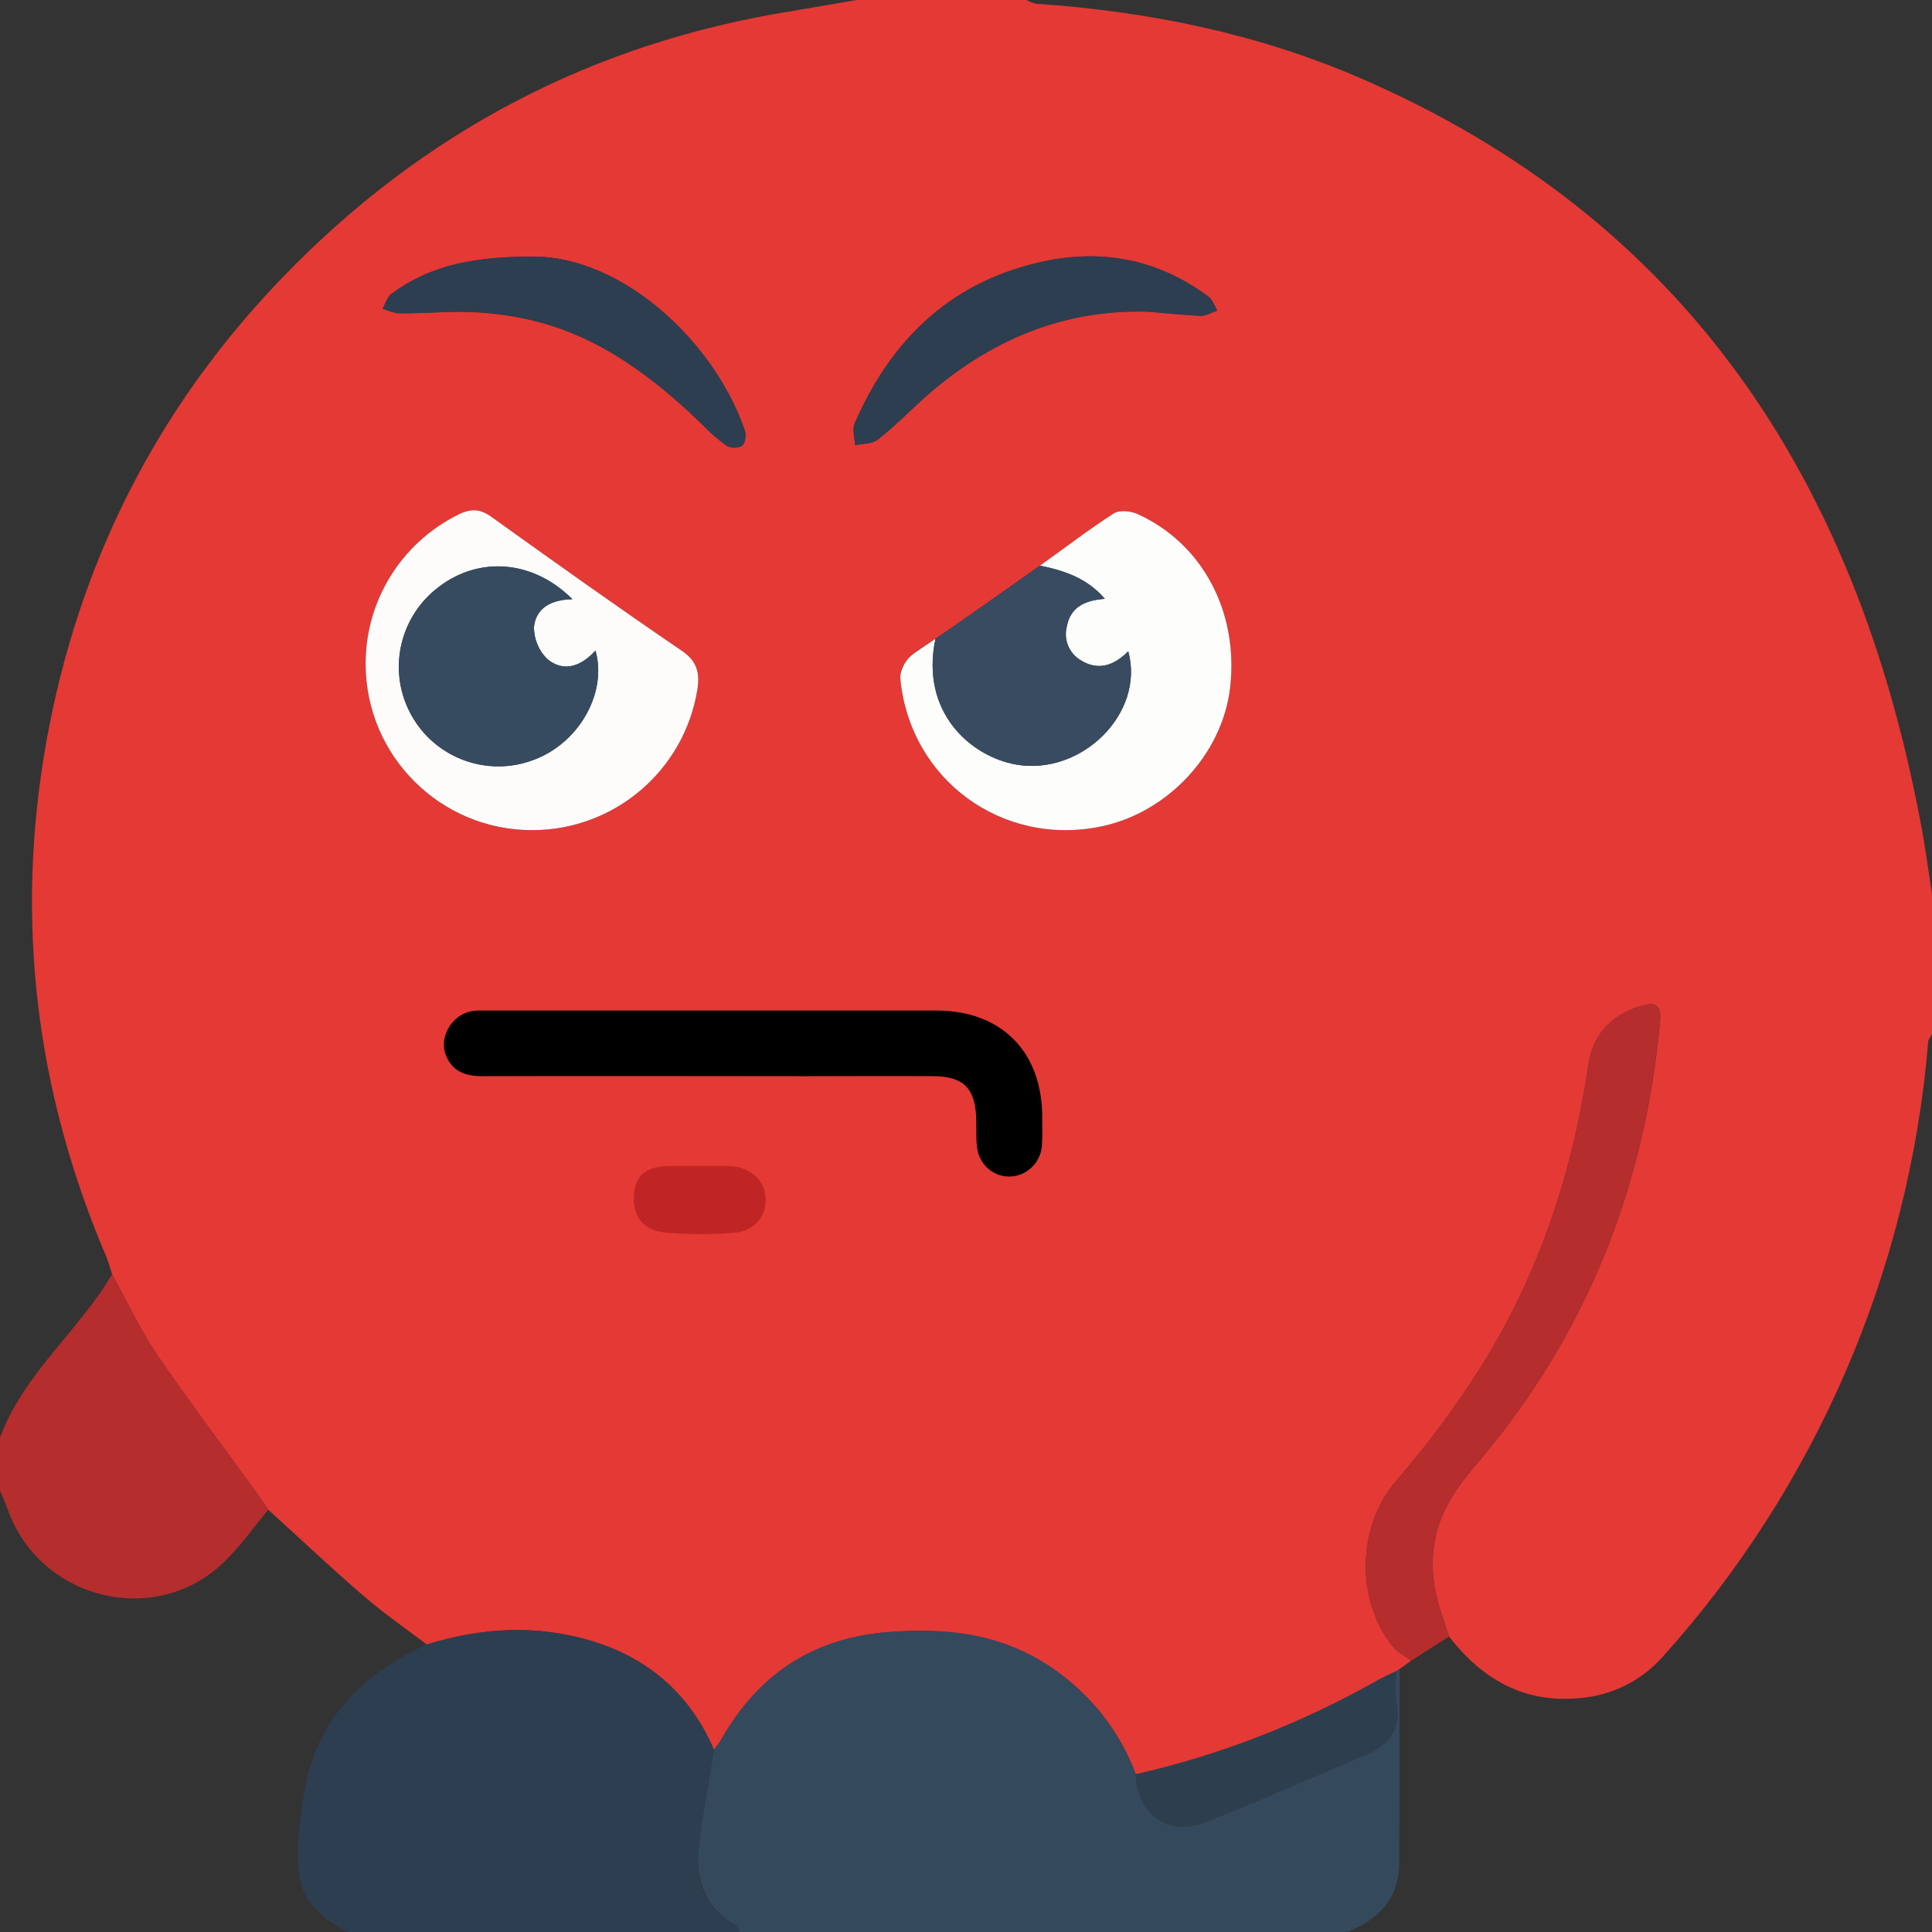
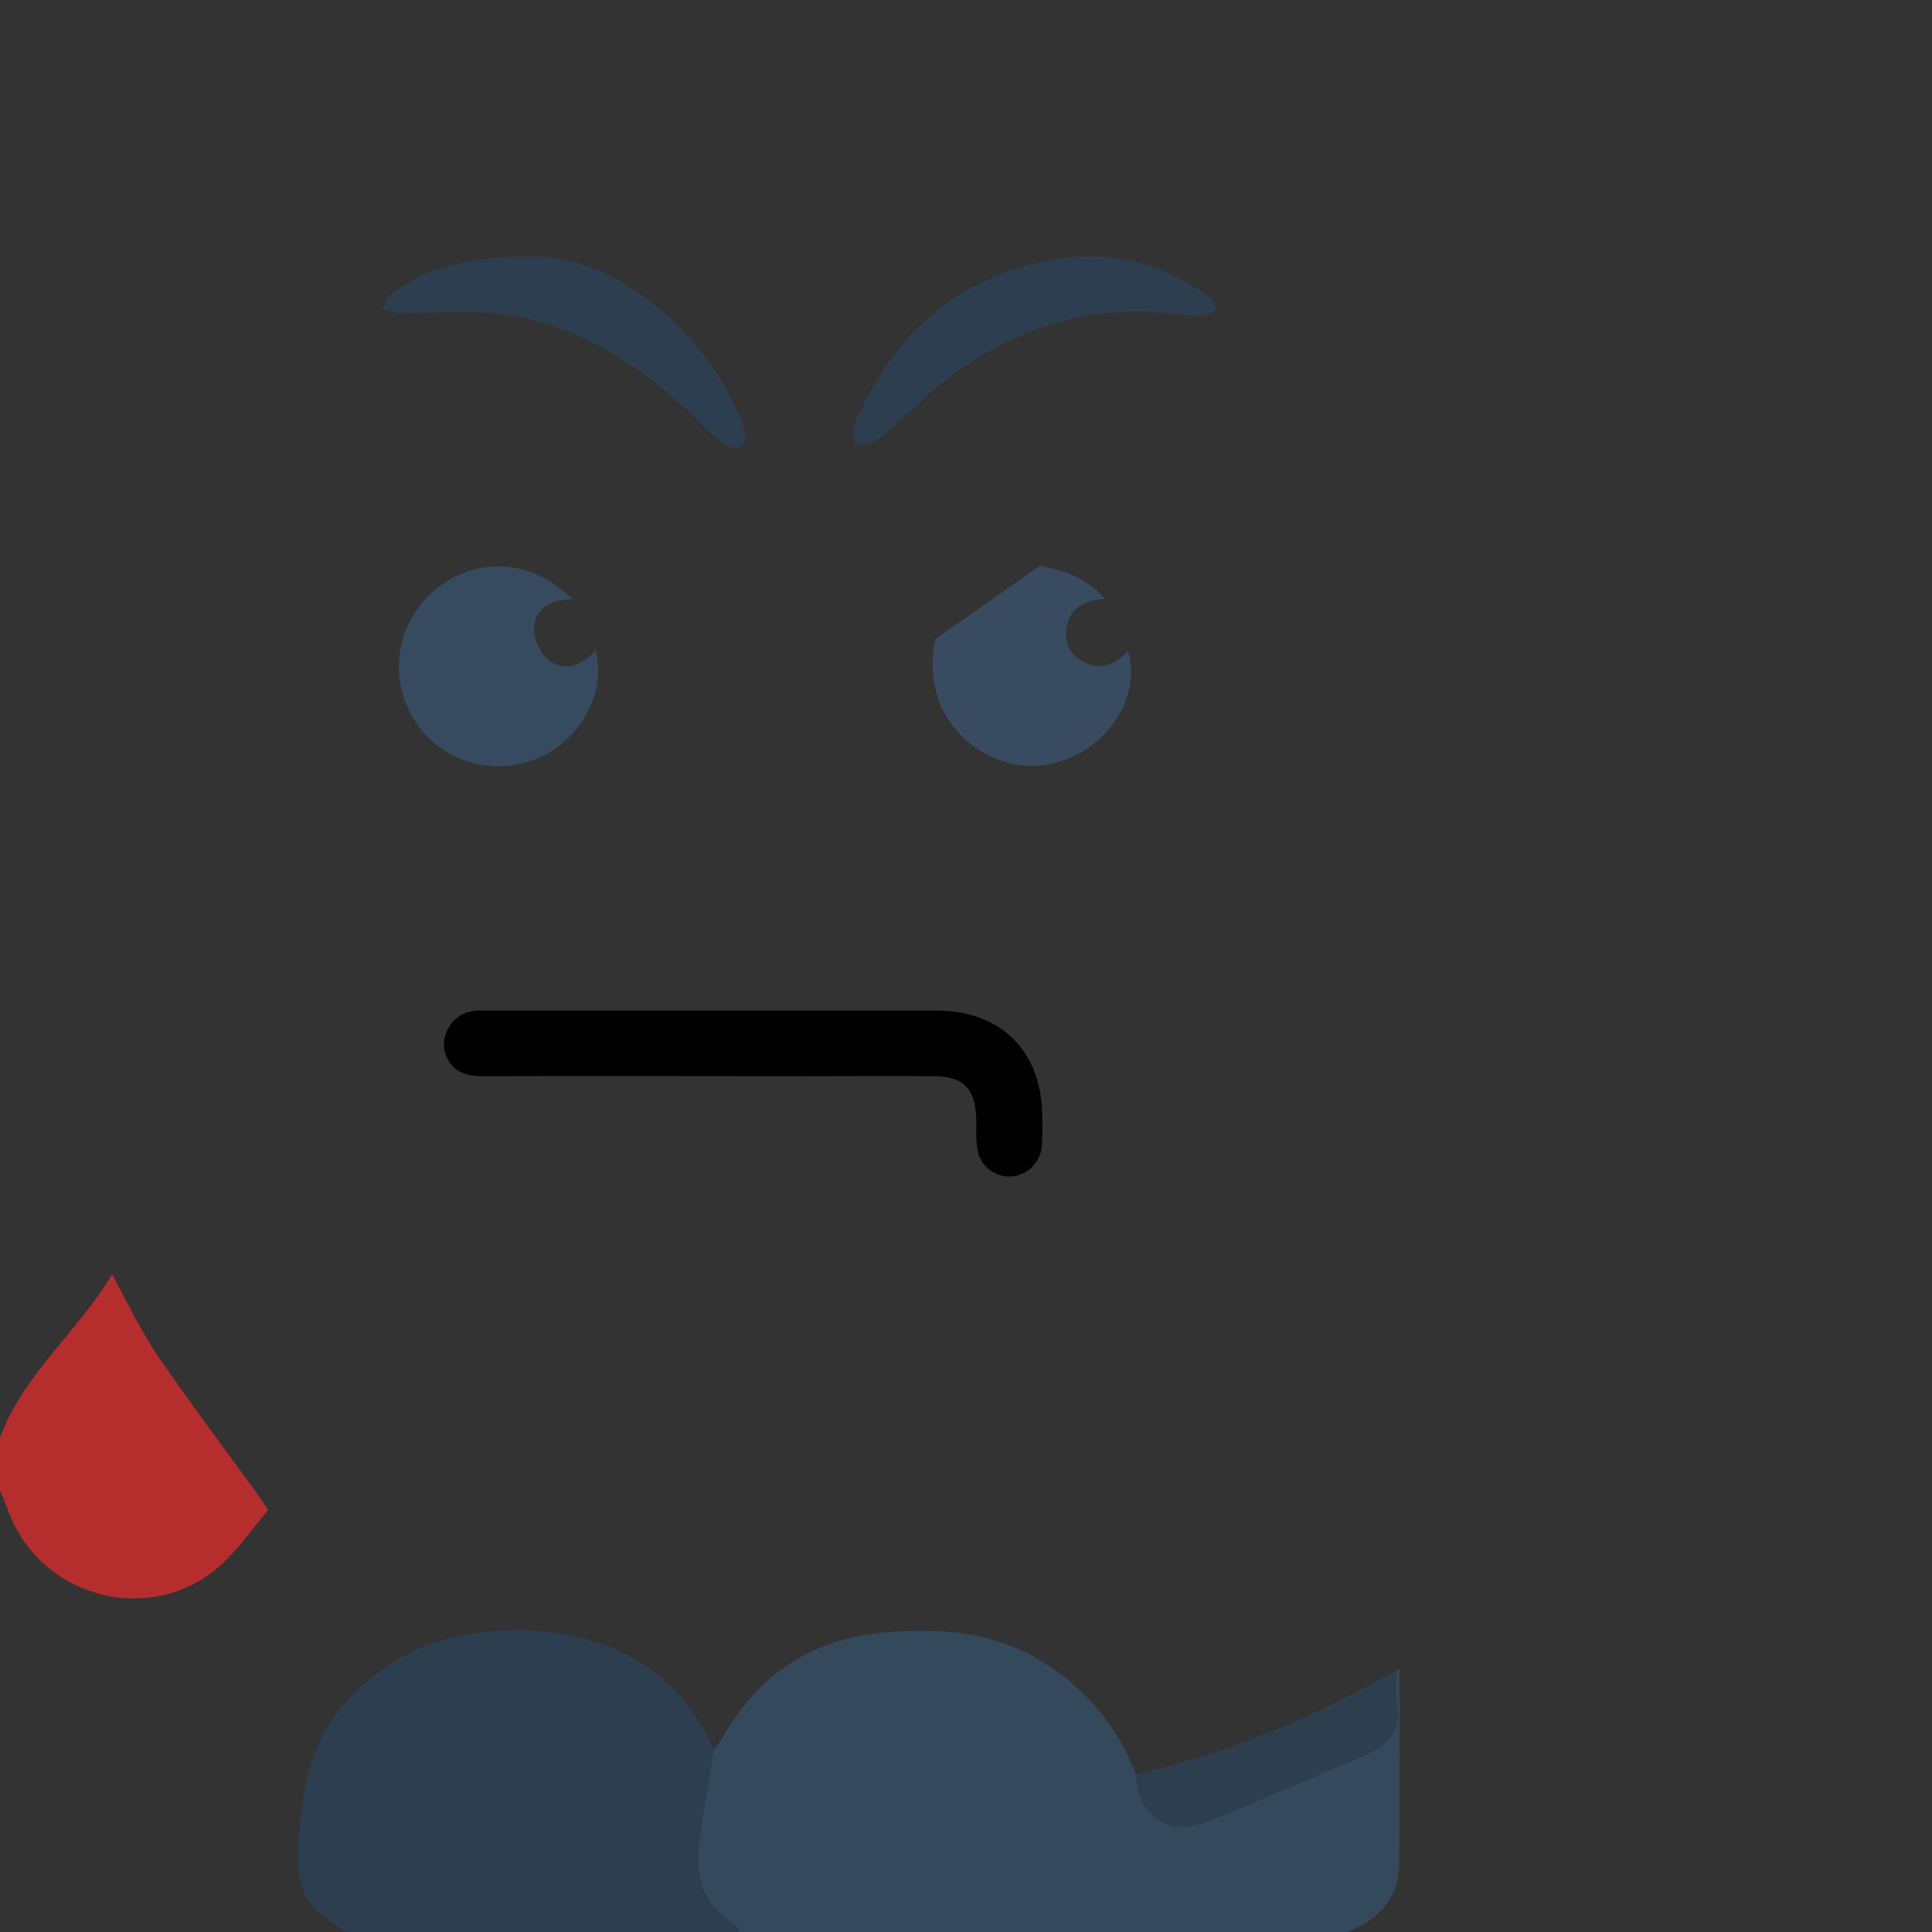
<svg xmlns="http://www.w3.org/2000/svg" version="1.1" id="Capa_1" x="0px" y="0px" viewBox="0 0 512 512" style="enable-background:new 0 0 512 512;" xml:space="preserve">
  <rect x="0" y="0" width="512" height="512" fill="#333333" stroke="none" />
  <style type="text/css">
	.st0{fill:#E53935;}
	.st1{fill:#35495D;}
	.st2{fill:#2D3E50;}
	.st3{fill:#B52D2D;}
	.st4{fill:#FDFDFB;}
	.st5{fill:#FDFCFB;}
	.st6{fill:#384B60;}
	.st7{fill:#2D3F4F;}
	.st8{fill:#374B60;}
	.st9{fill:#BF2525;}
</style>
  <title>3.noSolucionada</title>
  <g>
-     <path class="st0" d="M227,0h45c0.8,0.4,1.7,0.8,2.6,1c29.7,2,58.6,7.9,85.9,19.7c86.7,37.5,131.4,106.9,148.4,196.9   c1.3,6.5,2.1,12.9,3.1,19.4v37c-0.3,0.7-0.9,1.3-1,2c-5,60.6-29.7,117.9-70.4,163.1c-5.6,6.3-13.4,10.2-21.8,10.9   c-14.9,1.5-26-5-34.8-16.3c-0.6-1.8-1.1-3.5-1.7-5.2c-4-11.1-3.7-22,2.7-32.1c2.8-4.7,6.7-8.7,10.1-13   c26.5-32.8,40.9-70.5,44.8-112.4c0.4-4.6-0.8-5.7-5.4-4.3c-7.6,2.4-12.3,7.5-13.5,15.2c-3.4,23.1-9.8,45.2-20.4,66   c-8.3,16.2-18.9,30.9-30.7,44.7c-10.2,11.9-10.7,31.2-0.9,43.6c1.2,1.6,3.3,2.6,5,3.9l-3.1,2.2l-0.9,0.6c-2,0.9-3.9,1.8-5.8,2.9   c-19.8,11.1-41.1,19.4-63.2,24.4c-3.5-9.4-9.4-17.7-17-24.2c-14.4-12.3-31.5-15-49.6-13.4s-33.7,11.4-43.2,28.3   c-0.6,1-1.3,1.9-2,2.8c-6.2-14.5-17.1-24.1-32-28.7s-29.5-3.7-44.1,0.8c-5.7-4.3-11.6-8.4-16.9-13c-8.6-7.4-16.7-15.1-25.1-22.7   l-3.4-4.9C59,383.2,50,371.3,41.6,359c-4.5-6.7-8-14.2-11.9-21.3c-0.5-1.5-0.9-3.1-1.5-4.6c-18.8-44-24.3-89.6-15.9-136.6   s29.2-88.4,62.5-122.9C112,35,157.1,11.3,210.1,2.9L227,0z M247.9,169.3c-2.3,1.6-5,2.9-6.9,4.9s-2.6,3.9-2.4,5.7   c2.6,26.8,27.1,44.6,53.3,39.1c17.7-3.7,32.1-19.3,34.1-36.8c2.3-20-7.3-38.2-24.6-46c-1.8-0.8-4.8-1.1-6.3-0.1   c-6.7,4.3-13,9.2-19.5,13.8C266.4,156.4,257.2,162.9,247.9,169.3z M141.2,220c21.7-0.1,40.1-15.8,43.6-37.2c0.7-4.4,0-7.6-4.2-10.4   c-16.9-11.5-33.6-23.4-50.2-35.3c-3.1-2.3-5.6-2.4-9-0.7c-21.8,10.8-30.7,37.3-19.9,59.1C109,210.6,124.4,220.1,141.2,220z    M304.3,82.6c4.7,0.4,9.3,0.9,13.9,1.1c1.5,0,2.9-0.9,4.4-1.4c-0.8-1.3-1.3-3-2.5-3.8c-13.7-10.1-29-12.8-45.4-8.8   c-23.4,5.6-38.8,20.8-48.2,42.5c-0.7,1.6,0,3.8,0.1,5.8c2-0.5,4.6-0.3,6-1.5c4.5-3.5,8.4-7.5,12.6-11.3   C262.1,90.3,281.5,81.9,304.3,82.6L304.3,82.6z M141.1,68c-16.9,0-27.8,2.8-37.4,9.9c-1.1,0.9-1.6,2.6-2.3,3.9c1.3,0.5,2.6,1,4,1.2   c3.3,0.1,6.6-0.1,10-0.2c12.9-0.7,25.4,0.9,37.4,6s23.6,14.2,33.5,23.9c1.9,2,4.1,3.9,6.4,5.5c1.3,0.6,2.8,0.6,4-0.1   c0.8-0.7,1.1-2.8,0.7-4C189,89.8,164.3,67.8,141.1,68z" />
    <path class="st1" d="M370.9,442.3c0,17.1,0,34.2-0.1,51.3c0,9.5-5.4,15.1-13.8,18.4H196c-0.4-0.7-0.7-1.6-1.3-2   c-7.6-4.3-10.3-11.3-9.6-19.4s2.7-18,4.1-26.9c0.7-0.9,1.4-1.8,2-2.8c9.5-16.9,23.8-26.6,43.2-28.3s35.2,1.1,49.6,13.4   c7.6,6.5,13.5,14.8,17,24.2c0.4,10.5,8.3,16.5,18.1,12.8c14.2-5.5,28.2-11.8,42.3-17.7c6.5-2.7,10.2-6.9,8.7-14.4   c-0.5-2.6-0.1-5.4-0.1-8L370.9,442.3z" />
    <path class="st2" d="M92,512c-13.6-7.6-15.1-13.8-11.3-37.3c3-18.7,15.2-31.1,32.4-38.9c14.6-4.5,29.4-5.3,44.1-0.8   s25.8,14.2,32,28.7c-1.4,8.9-3.2,17.9-4.1,26.9s2,15.1,9.6,19.4c0.6,0.4,0.9,1.3,1.3,2H92z" />
    <path class="st3" d="M71.1,400.1c-4,4.8-7.7,10.1-12.3,14.4c-18.4,17-48.5,9.1-56.8-14.6c-0.6-1.6-1.3-3.3-2-4.9v-14   c6.2-16.9,20.8-28.2,29.7-43.3c3.9,7.1,7.4,14.6,11.9,21.3c8.4,12.3,17.4,24.2,26.1,36.2L71.1,400.1z" />
-     <path class="st4" d="M275.6,149.9c6.5-4.6,12.8-9.5,19.5-13.8c1.5-1,4.5-0.7,6.3,0.1c17.3,7.8,26.9,26,24.6,46   c-2,17.5-16.4,33.1-34.1,36.8c-26.2,5.5-50.7-12.3-53.3-39.1c-0.2-1.8,1-4.3,2.4-5.7s4.6-3.3,6.9-4.9c-4.1,19.6,9.5,31.2,21.3,33.3   c17.3,3.1,34.3-13.5,29.8-30c-3.6,3.6-7.7,5.3-12.4,2.5c-3.2-1.8-4.8-5.5-3.9-9c1-5.3,4.8-7,10.1-7.4   C288.1,153.2,282,151.2,275.6,149.9z" />
-     <path class="st5" d="M141.2,220c-24.4,0.1-44.2-19.6-44.3-43.9c-0.1-16.8,9.4-32.2,24.5-39.7c3.4-1.7,5.9-1.6,9,0.7   c16.6,11.9,33.3,23.8,50.2,35.3c4.2,2.8,4.9,6,4.2,10.4C181.3,204.2,162.9,219.9,141.2,220z M151.7,158.8   c-10.4-10.4-24.7-11.5-35.5-3.2c-11.6,8.8-14,25.3-5.2,37c7.3,9.7,20.4,13.2,31.6,8.3c11.3-4.8,18.3-17.7,15.2-28.5   c-3.7,4.1-8.3,5.9-12.7,2.3c-2.3-2.2-3.6-5.3-3.6-8.5C142,161.1,146.1,158.9,151.7,158.8z" />
-     <path class="st3" d="M384,433.7l-10,6.4c-1.7-1.3-3.8-2.3-5-3.9c-9.8-12.4-9.3-31.7,0.9-43.6c11.8-13.8,22.4-28.5,30.7-44.7   c10.6-20.8,17-42.9,20.4-66c1.2-7.7,5.9-12.8,13.5-15.2c4.6-1.4,5.8-0.3,5.4,4.3c-3.9,41.9-18.3,79.6-44.8,112.4   c-3.4,4.3-7.3,8.3-10.1,13c-6.4,10.1-6.7,21-2.7,32.1C382.9,430.2,383.4,431.9,384,433.7z" />
    <path class="st6" d="M275.6,149.9c6.4,1.3,12.5,3.3,17.2,8.8c-5.3,0.4-9.1,2.1-10.1,7.4c-0.9,3.5,0.7,7.2,3.9,9   c4.7,2.8,8.8,1.1,12.4-2.5c4.5,16.5-12.5,33.1-29.8,30c-11.8-2.1-25.4-13.7-21.3-33.3C257.2,162.9,266.4,156.4,275.6,149.9z" />
    <path class="st2" d="M304.3,82.6c-22.8-0.7-42.2,7.7-59.1,22.6c-4.2,3.8-8.1,7.8-12.6,11.3c-1.4,1.2-4,1-6,1.5   c-0.1-2-0.8-4.2-0.1-5.8c9.4-21.7,24.8-36.9,48.2-42.5c16.4-4,31.7-1.3,45.4,8.8c1.2,0.8,1.7,2.5,2.5,3.8c-1.5,0.5-2.9,1.4-4.4,1.4   C313.6,83.5,309,83,304.3,82.6z" />
    <path class="st2" d="M141.1,68c23.2-0.2,47.9,21.8,56.3,46.1c0.4,1.2,0.1,3.3-0.7,4c-1.2,0.7-2.7,0.7-4,0.1   c-2.3-1.6-4.5-3.5-6.4-5.5c-9.9-9.7-20.6-18.3-33.5-23.9s-24.5-6.7-37.4-6c-3.4,0.1-6.7,0.3-10,0.2c-1.4-0.2-2.7-0.7-4-1.2   c0.7-1.3,1.2-3,2.3-3.9C113.3,70.8,124.2,68,141.1,68z" />
    <path class="st7" d="M370,442.9c0,2.6-0.4,5.4,0.1,8c1.5,7.5-2.2,11.7-8.7,14.4c-14.1,5.9-28.1,12.2-42.3,17.7   c-9.8,3.7-17.7-2.3-18.1-12.8c22.1-5,43.4-13.3,63.2-24.4C366.1,444.7,368,443.8,370,442.9z" />
    <path class="st8" d="M151.7,158.8c-5.6,0.1-9.7,2.3-10.2,7.4c0,3.2,1.3,6.3,3.6,8.5c4.4,3.6,9,1.8,12.7-2.3   c3.1,10.8-3.9,23.7-15.2,28.5c-13.4,5.8-28.9-0.3-34.7-13.7c-4.9-11.2-1.4-24.2,8.3-31.6C127,147.3,141.3,148.4,151.7,158.8z" />
  </g>
  <g id="Capa_3">
    <path d="M189.6,267.8h58.5c17.2,0,28,10.8,28.1,28c0,2.6,0.1,5.3-0.1,8c-0.4,4.5-4.2,8-8.7,8s-8.2-3.6-8.5-8.1   c-0.3-2.5-0.1-5-0.2-7.5c-0.3-7.8-3.4-10.9-11.1-11c-11.1-0.1-22.3,0-33.5,0c-28.8,0-57.6-0.1-86.4,0c-4.6,0-8.1-1.4-9.7-6   s2-11.3,8.7-11.4H189.6z" />
-     <path class="st9" d="M184.9,309h8c5.6,0.1,9.7,3.5,10,8.4s-3,8.9-8.4,9.3c-6.2,0.5-12.3,0.5-18.5-0.1c-5.7-0.5-8.5-4.7-8-10.1   s3.6-7.4,9.4-7.5L184.9,309z" />
  </g>
</svg>